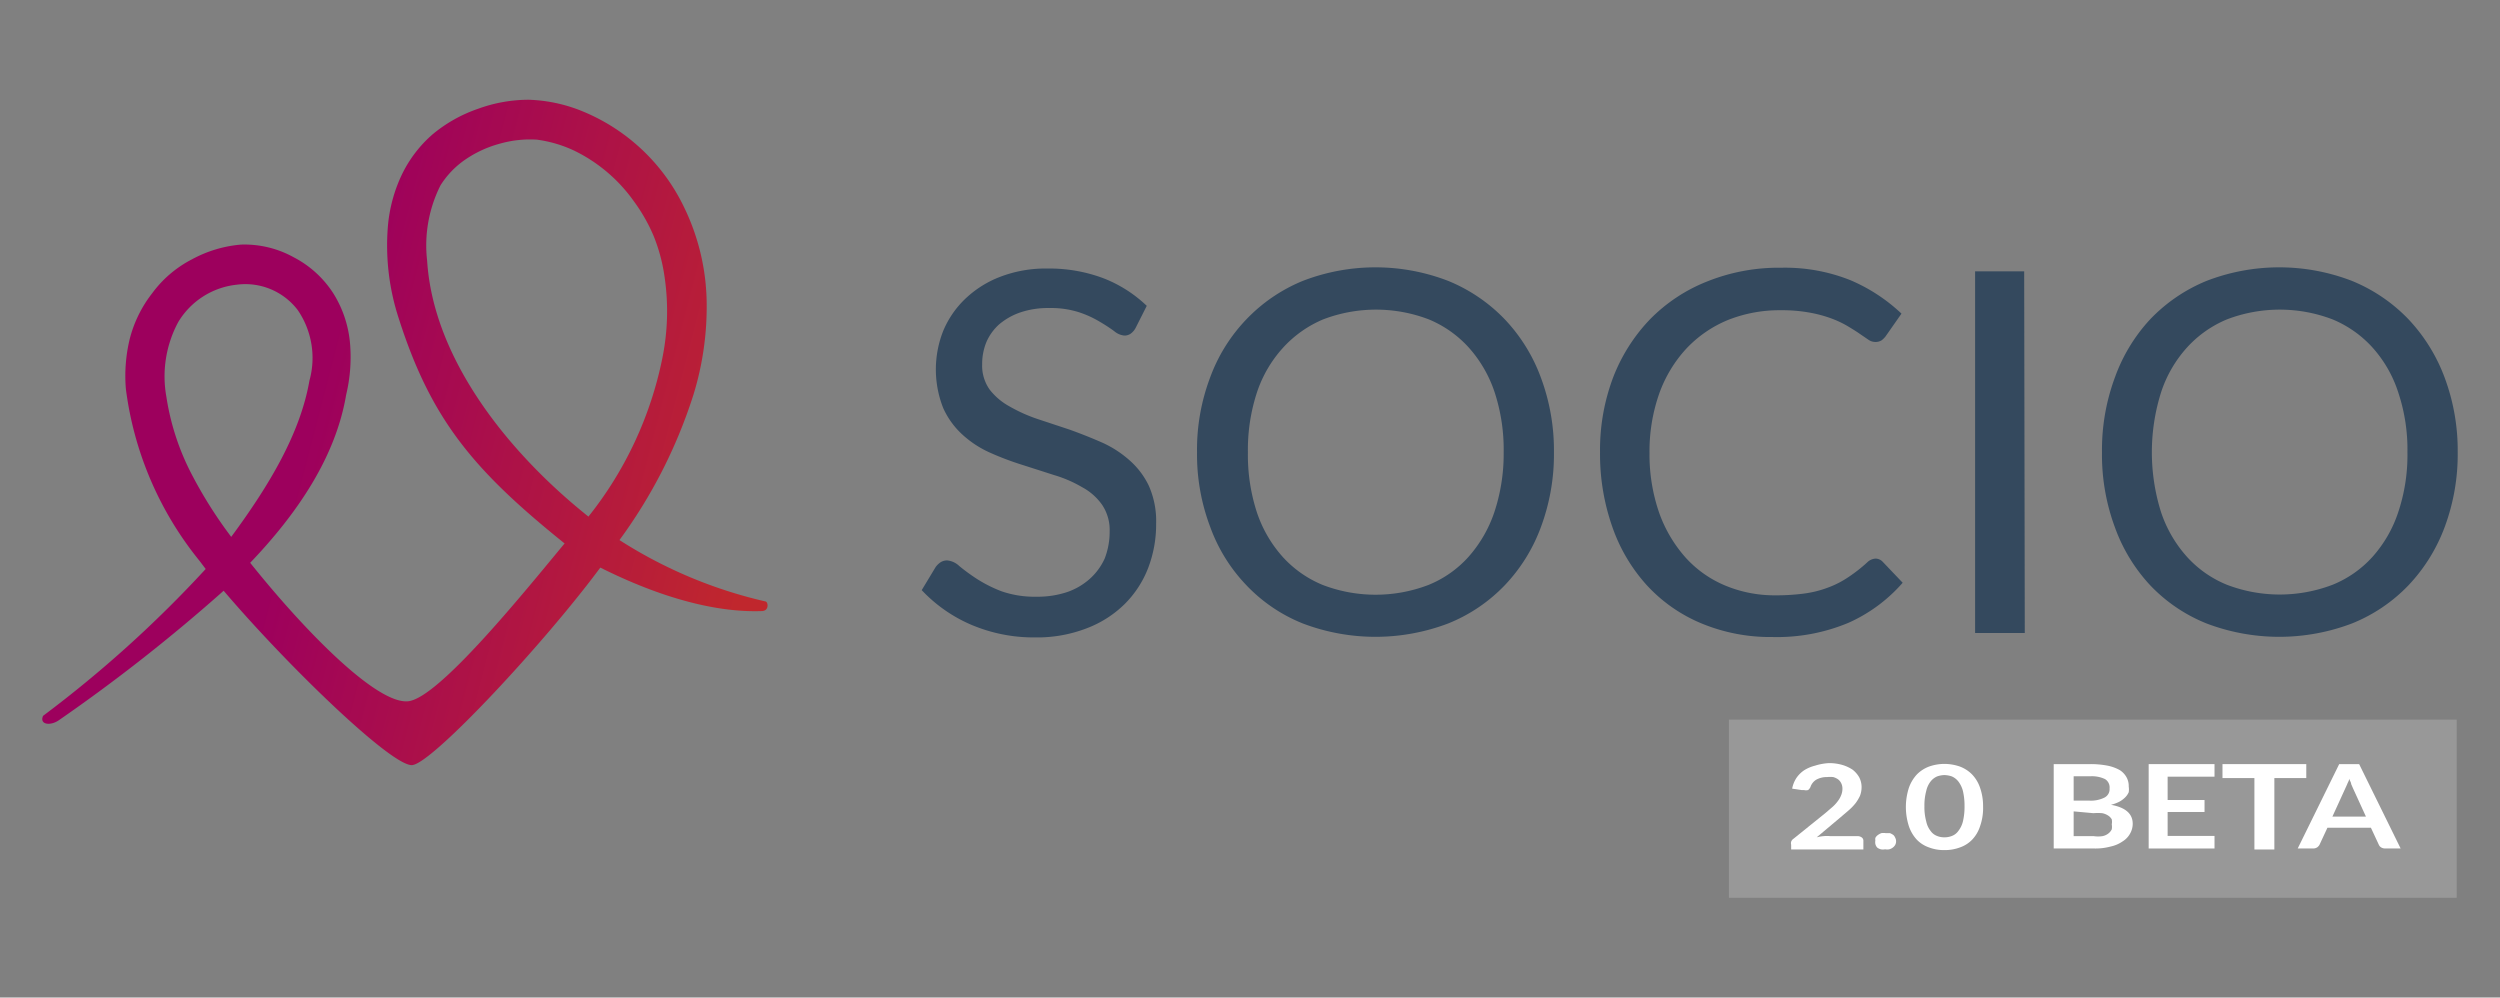
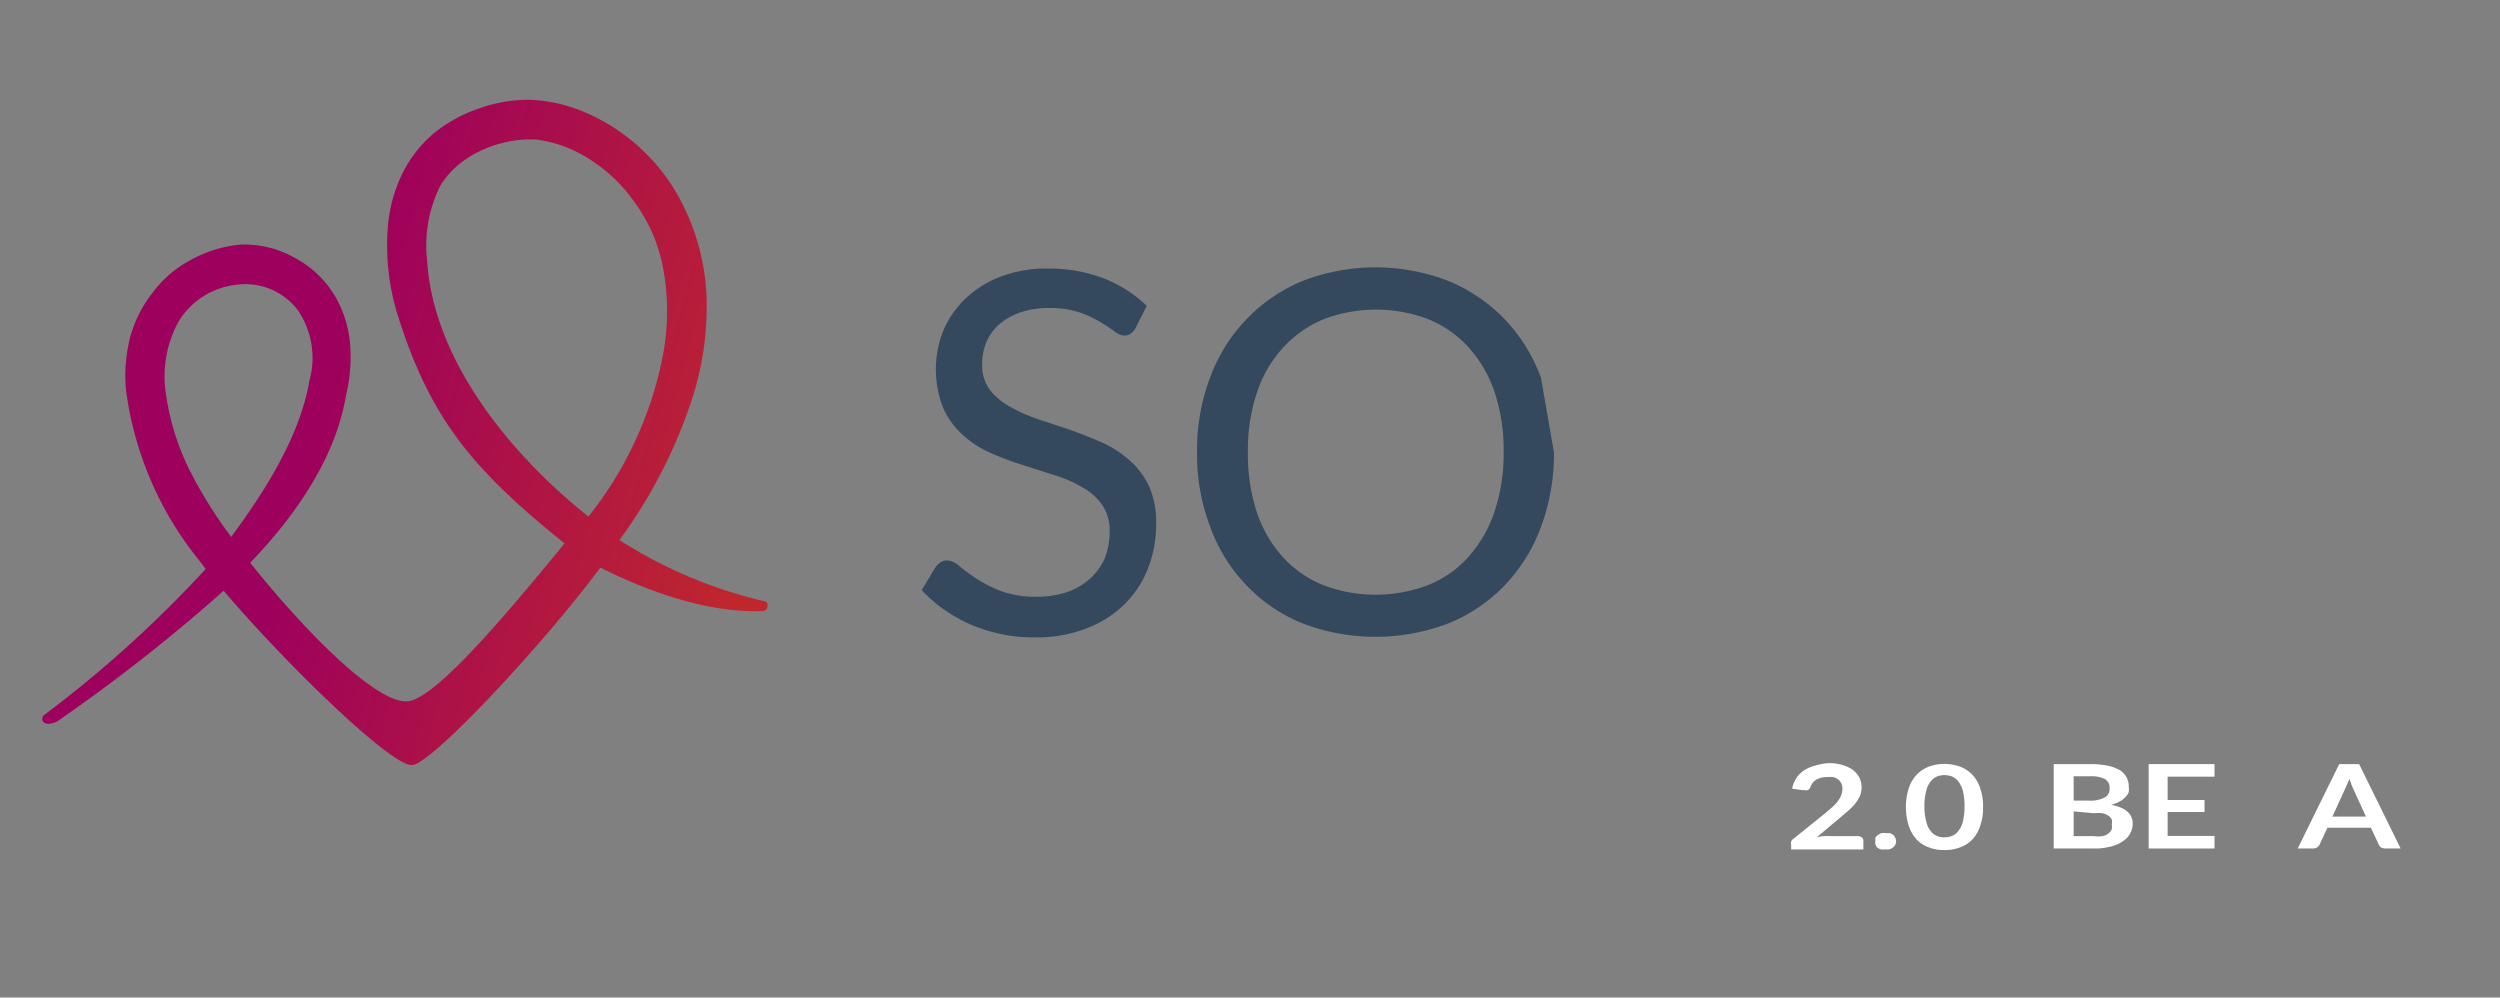
<svg xmlns="http://www.w3.org/2000/svg" viewBox="0 0 125.31 50">
  <rect x="0" y="0" width="125.31" height="50" fill="#808080" stroke="none" />
  <defs>
    <style>.cls-1{fill:#989898;}.cls-2{fill:#fff;}.cls-3{fill:url(#linear-gradient);}.cls-4{fill:#34495e;}</style>
    <linearGradient id="linear-gradient" x1="3.46" y1="17.7" x2="38.29" y2="26.74" gradientUnits="userSpaceOnUse">
      <stop offset="0.35" stop-color="#9d005d" />
      <stop offset="0.99" stop-color="#c0272d" />
    </linearGradient>
  </defs>
  <title>SOCIALIO-logo-system</title>
  <g id="Layer_1" data-name="Layer 1">
-     <rect class="cls-1" x="86.66" y="36.07" width="36.48" height="8.93" />
    <path class="cls-2" d="M91.67,38.25a2.41,2.41,0,0,1,.67.09,1.92,1.92,0,0,1,.52.24,1.31,1.31,0,0,1,.33.38,1.06,1.06,0,0,1,.12.5,1.22,1.22,0,0,1-.08.43,2.14,2.14,0,0,1-.23.38,2.79,2.79,0,0,1-.34.35l-.41.35-1.19,1a2.14,2.14,0,0,1,.35-.06,1.72,1.72,0,0,1,.32,0h1.35a.37.37,0,0,1,.23.06.2.2,0,0,1,.09.17v.44H89.78v-.24a.28.28,0,0,1,0-.15.29.29,0,0,1,.12-.15l1.6-1.29.36-.31a1.83,1.83,0,0,0,.27-.3,1.18,1.18,0,0,0,.16-.29.87.87,0,0,0,.06-.32.6.6,0,0,0-.06-.27.55.55,0,0,0-.15-.19.83.83,0,0,0-.25-.12,1.46,1.46,0,0,0-.31,0,1.08,1.08,0,0,0-.54.13.68.68,0,0,0-.29.36.4.4,0,0,1-.12.16.41.41,0,0,1-.21,0h-.12l-.47-.07a1.47,1.47,0,0,1,.21-.53,1.45,1.45,0,0,1,.39-.39,1.87,1.87,0,0,1,.54-.23A2.84,2.84,0,0,1,91.67,38.25Z" />
    <path class="cls-2" d="M94,42.13A.47.47,0,0,1,94,42a.41.41,0,0,1,.12-.14.77.77,0,0,1,.18-.1.78.78,0,0,1,.22,0l.21,0a.77.77,0,0,1,.18.1A.41.41,0,0,1,95,42a.38.38,0,0,1,0,.34.41.41,0,0,1-.12.14.51.51,0,0,1-.18.09.52.52,0,0,1-.21,0,.54.54,0,0,1-.22,0,.51.51,0,0,1-.18-.09A.41.41,0,0,1,94,42.3.47.47,0,0,1,94,42.13Z" />
    <path class="cls-2" d="M99.4,40.41a2.76,2.76,0,0,1-.15,1,1.75,1.75,0,0,1-.4.68,1.56,1.56,0,0,1-.62.39,2.15,2.15,0,0,1-.77.13,2.09,2.09,0,0,1-.76-.13,1.56,1.56,0,0,1-.62-.39,1.89,1.89,0,0,1-.4-.68,3.15,3.15,0,0,1,0-1.92,1.93,1.93,0,0,1,.4-.67,1.7,1.7,0,0,1,.62-.4,2.33,2.33,0,0,1,.76-.13,2.39,2.39,0,0,1,.77.13,1.7,1.7,0,0,1,.62.4,1.79,1.79,0,0,1,.4.67A2.76,2.76,0,0,1,99.4,40.41Zm-.93,0a3.22,3.22,0,0,0-.08-.76,1.34,1.34,0,0,0-.23-.48.85.85,0,0,0-.32-.25,1.22,1.22,0,0,0-.38-.07,1.16,1.16,0,0,0-.37.07.85.85,0,0,0-.32.25,1.19,1.19,0,0,0-.22.48,2.73,2.73,0,0,0-.09.76,2.68,2.68,0,0,0,.09.76,1.13,1.13,0,0,0,.22.48.69.69,0,0,0,.32.25.94.94,0,0,0,.37.07,1,1,0,0,0,.38-.07.69.69,0,0,0,.32-.25,1.26,1.26,0,0,0,.23-.48A3.16,3.16,0,0,0,98.47,40.41Z" />
    <path class="cls-2" d="M102.94,42.53V38.3h1.82a4.51,4.51,0,0,1,.89.08,2.09,2.09,0,0,1,.6.22,1,1,0,0,1,.34.36.91.91,0,0,1,.11.47.87.87,0,0,1,0,.28.85.85,0,0,1-.17.25,1.3,1.3,0,0,1-.29.22,1.94,1.94,0,0,1-.43.16c.73.13,1.09.45,1.09.95a1,1,0,0,1-.13.49,1.06,1.06,0,0,1-.37.39,1.65,1.65,0,0,1-.6.26,2.92,2.92,0,0,1-.82.1Zm1-2.4h.78a1.52,1.52,0,0,0,.76-.15.47.47,0,0,0,.26-.46.49.49,0,0,0-.23-.47,1.52,1.52,0,0,0-.73-.14h-.84Zm0,.54v1.24h1a1.47,1.47,0,0,0,.45,0,.7.7,0,0,0,.3-.14.59.59,0,0,0,.16-.2.7.7,0,0,0,0-.25.66.66,0,0,0,0-.25.54.54,0,0,0-.18-.19.85.85,0,0,0-.3-.12,2.55,2.55,0,0,0-.44,0Z" />
    <path class="cls-2" d="M111,38.3v.63h-2.35V40.1h1.85v.6h-1.85v1.2H111v.63H107.7V38.3Z" />
-     <path class="cls-2" d="M115.6,38.3V39H114v3.58h-1V39h-1.6V38.3Z" />
    <path class="cls-2" d="M120.33,42.53h-.76a.41.41,0,0,1-.21-.05.29.29,0,0,1-.12-.13l-.4-.86h-2.18l-.4.86a.4.4,0,0,1-.11.12.37.37,0,0,1-.21.06h-.77l2.08-4.23h1Zm-3.42-1.6h1.68l-.64-1.4-.1-.23c0-.08-.07-.17-.1-.27,0,.1-.07.19-.1.28l-.1.22Z" />
    <path class="cls-3" d="M34.76,19.78a15,15,0,0,0,.66-4.69,11.24,11.24,0,0,0-1.13-4.7A9.75,9.75,0,0,0,29,5.5a7.72,7.72,0,0,0-2.5-.5,7.42,7.42,0,0,0-2.53.45A7.22,7.22,0,0,0,21.7,6.72,6.28,6.28,0,0,0,20.12,8.8a7.52,7.52,0,0,0-.67,2.46A11.76,11.76,0,0,0,20,16c1.62,5.05,3.75,7.58,8.3,11.24-2,2.41-6.3,7.75-7.84,7.91s-5.07-3.38-7.92-6.94c2.4-2.51,4.29-5.33,4.81-8.42a8.09,8.09,0,0,0,.2-2.52,5.64,5.64,0,0,0-.82-2.53,5.2,5.2,0,0,0-2-1.84,5.1,5.1,0,0,0-2.65-.64A6.24,6.24,0,0,0,9.62,13a5.72,5.72,0,0,0-2,1.71A6.21,6.21,0,0,0,6.5,17a7.88,7.88,0,0,0-.19,2.5A17.09,17.09,0,0,0,10,28.11l.31.41a59.64,59.64,0,0,1-8.15,7.36c-.2.44.37.53.82.2a86.09,86.09,0,0,0,8.23-6.47c3.21,3.77,8.44,8.82,9.45,8.74s6.64-6.13,9.43-9.9c4,2,6.67,2.23,8.08,2.18.4,0,.33-.45.21-.48a23.12,23.12,0,0,1-7.33-3.08A25.21,25.21,0,0,0,34.76,19.78ZM9.67,23.89a12.44,12.44,0,0,1-1.33-4,5.75,5.75,0,0,1,.59-3.74,3.9,3.9,0,0,1,2.94-1.88,3.3,3.3,0,0,1,3.06,1.28,4.25,4.25,0,0,1,.58,3.53c-.46,2.64-2,5.23-3.92,7.83A22,22,0,0,1,9.67,23.89Zm19.82,2c-4-3.19-7.77-7.89-8.08-12.82a6.69,6.69,0,0,1,.67-3.78A4.41,4.41,0,0,1,23.32,8a5.65,5.65,0,0,1,1.74-.8A5.5,5.5,0,0,1,26.91,7a6.36,6.36,0,0,1,1.87.55,7.89,7.89,0,0,1,3,2.55,8.49,8.49,0,0,1,1,1.77,8.73,8.73,0,0,1,.53,2A11.79,11.79,0,0,1,33.19,18,18.66,18.66,0,0,1,29.49,25.9Z" />
    <path class="cls-4" d="M56.92,16.44a.84.84,0,0,1-.24.28.54.54,0,0,1-.33.1.92.92,0,0,1-.5-.22,8.28,8.28,0,0,0-.72-.47,5.15,5.15,0,0,0-1.05-.48,4.61,4.61,0,0,0-1.49-.21,4.33,4.33,0,0,0-1.45.22,3.3,3.3,0,0,0-1.06.6,2.56,2.56,0,0,0-.64.89,2.89,2.89,0,0,0-.21,1.11,2.07,2.07,0,0,0,.37,1.26,3.18,3.18,0,0,0,1,.85A7.76,7.76,0,0,0,52,21l1.6.53q.81.29,1.59.63a5.38,5.38,0,0,1,1.39.88,4,4,0,0,1,1,1.3,4.35,4.35,0,0,1,.37,1.9,6.09,6.09,0,0,1-.4,2.23,5.18,5.18,0,0,1-1.19,1.82,5.48,5.48,0,0,1-1.91,1.21,6.89,6.89,0,0,1-2.57.45,8,8,0,0,1-3.21-.64,7.43,7.43,0,0,1-2.47-1.73l.7-1.16a1,1,0,0,1,.25-.24.62.62,0,0,1,.32-.09,1,1,0,0,1,.61.28,9.74,9.74,0,0,0,.86.63,6.8,6.8,0,0,0,1.24.63,5.05,5.05,0,0,0,1.77.28,4.69,4.69,0,0,0,1.56-.24A3.33,3.33,0,0,0,54.64,29a3.06,3.06,0,0,0,.73-1,3.7,3.7,0,0,0,.25-1.36,2.26,2.26,0,0,0-.38-1.34,2.89,2.89,0,0,0-1-.88,6.24,6.24,0,0,0-1.38-.6l-1.59-.51a14.6,14.6,0,0,1-1.6-.6,5.16,5.16,0,0,1-1.39-.89,4.06,4.06,0,0,1-1-1.36,5.26,5.26,0,0,1,0-3.88,4.76,4.76,0,0,1,1.09-1.59,5.25,5.25,0,0,1,1.75-1.11,6.35,6.35,0,0,1,2.4-.42,7.71,7.71,0,0,1,2.77.48,6.59,6.59,0,0,1,2.19,1.39Z" />
-     <path class="cls-4" d="M77.89,22.67a10.45,10.45,0,0,1-.65,3.74,8.44,8.44,0,0,1-1.82,2.93,8.09,8.09,0,0,1-2.83,1.91,10.25,10.25,0,0,1-7.29,0,8,8,0,0,1-2.82-1.91,8.3,8.3,0,0,1-1.82-2.93A10.24,10.24,0,0,1,60,22.67a10.22,10.22,0,0,1,.65-3.73A8.34,8.34,0,0,1,62.48,16a8.21,8.21,0,0,1,2.82-1.92,10.11,10.11,0,0,1,7.29,0A8.25,8.25,0,0,1,75.42,16a8.48,8.48,0,0,1,1.82,2.94A10.44,10.44,0,0,1,77.89,22.67Zm-2.52,0a9.25,9.25,0,0,0-.45-3,6.37,6.37,0,0,0-1.3-2.25,5.58,5.58,0,0,0-2-1.41,7.41,7.41,0,0,0-5.3,0,5.71,5.71,0,0,0-2,1.41A6.23,6.23,0,0,0,63,19.68a9.25,9.25,0,0,0-.45,3,9.27,9.27,0,0,0,.45,3,6.35,6.35,0,0,0,1.3,2.24,5.56,5.56,0,0,0,2,1.4,7.41,7.41,0,0,0,5.3,0,5.44,5.44,0,0,0,2-1.4,6.51,6.51,0,0,0,1.3-2.24A9.27,9.27,0,0,0,75.37,22.67Z" />
-     <path class="cls-4" d="M94,28a.5.5,0,0,1,.37.16l1,1.05a7.86,7.86,0,0,1-2.7,2,9.25,9.25,0,0,1-3.83.72,9,9,0,0,1-3.55-.68,7.76,7.76,0,0,1-2.73-1.9,8.48,8.48,0,0,1-1.74-2.93,11,11,0,0,1-.62-3.76,10.29,10.29,0,0,1,.66-3.75A8.75,8.75,0,0,1,82.71,16a8.27,8.27,0,0,1,2.88-1.9,9.63,9.63,0,0,1,3.7-.68,8.82,8.82,0,0,1,3.45.62,8.65,8.65,0,0,1,2.57,1.68l-.79,1.13a1,1,0,0,1-.21.21.57.57,0,0,1-.33.08.61.61,0,0,1-.34-.12l-.44-.3c-.17-.12-.37-.24-.6-.38a5.16,5.16,0,0,0-.81-.38,6.45,6.45,0,0,0-1.08-.29,7.64,7.64,0,0,0-1.43-.12,7,7,0,0,0-2.67.49,6,6,0,0,0-2.08,1.43,6.58,6.58,0,0,0-1.36,2.25,8.73,8.73,0,0,0-.49,3,8.91,8.91,0,0,0,.49,3,6.8,6.8,0,0,0,1.33,2.24,5.54,5.54,0,0,0,2,1.4,6.41,6.41,0,0,0,2.48.48,10.68,10.68,0,0,0,1.46-.09,5.32,5.32,0,0,0,1.19-.3,4.71,4.71,0,0,0,1-.51,7.66,7.66,0,0,0,.95-.74A.66.66,0,0,1,94,28Z" />
-     <path class="cls-4" d="M101.49,31.73H99V13.6h2.46Z" />
-     <path class="cls-4" d="M123.19,22.67a10.45,10.45,0,0,1-.65,3.74,8.59,8.59,0,0,1-1.82,2.93,8.09,8.09,0,0,1-2.83,1.91,10.25,10.25,0,0,1-7.29,0,8,8,0,0,1-2.82-1.91A8.46,8.46,0,0,1,106,26.41a10.45,10.45,0,0,1-.64-3.74,10.43,10.43,0,0,1,.64-3.73A8.51,8.51,0,0,1,107.78,16a8.21,8.21,0,0,1,2.82-1.92,10.11,10.11,0,0,1,7.29,0A8.25,8.25,0,0,1,120.72,16a8.64,8.64,0,0,1,1.82,2.94A10.44,10.44,0,0,1,123.19,22.67Zm-2.52,0a9,9,0,0,0-.46-3,6.21,6.21,0,0,0-1.29-2.25,5.58,5.58,0,0,0-2-1.41,7.41,7.41,0,0,0-5.3,0,5.62,5.62,0,0,0-2,1.41,6.23,6.23,0,0,0-1.3,2.25,10,10,0,0,0,0,6,6.35,6.35,0,0,0,1.3,2.24,5.48,5.48,0,0,0,2,1.4,7.41,7.41,0,0,0,5.3,0,5.44,5.44,0,0,0,2-1.4,6.33,6.33,0,0,0,1.29-2.24A9,9,0,0,0,120.67,22.67Z" />
+     <path class="cls-4" d="M77.89,22.67a10.45,10.45,0,0,1-.65,3.74,8.44,8.44,0,0,1-1.82,2.93,8.09,8.09,0,0,1-2.83,1.91,10.25,10.25,0,0,1-7.29,0,8,8,0,0,1-2.82-1.91,8.3,8.3,0,0,1-1.82-2.93A10.24,10.24,0,0,1,60,22.67a10.22,10.22,0,0,1,.65-3.73A8.34,8.34,0,0,1,62.48,16a8.21,8.21,0,0,1,2.82-1.92,10.11,10.11,0,0,1,7.29,0A8.25,8.25,0,0,1,75.42,16a8.48,8.48,0,0,1,1.82,2.94Zm-2.52,0a9.25,9.25,0,0,0-.45-3,6.37,6.37,0,0,0-1.3-2.25,5.58,5.58,0,0,0-2-1.41,7.41,7.41,0,0,0-5.3,0,5.71,5.71,0,0,0-2,1.41A6.23,6.23,0,0,0,63,19.68a9.25,9.25,0,0,0-.45,3,9.27,9.27,0,0,0,.45,3,6.35,6.35,0,0,0,1.3,2.24,5.56,5.56,0,0,0,2,1.4,7.41,7.41,0,0,0,5.3,0,5.44,5.44,0,0,0,2-1.4,6.51,6.51,0,0,0,1.3-2.24A9.27,9.27,0,0,0,75.37,22.67Z" />
  </g>
</svg>